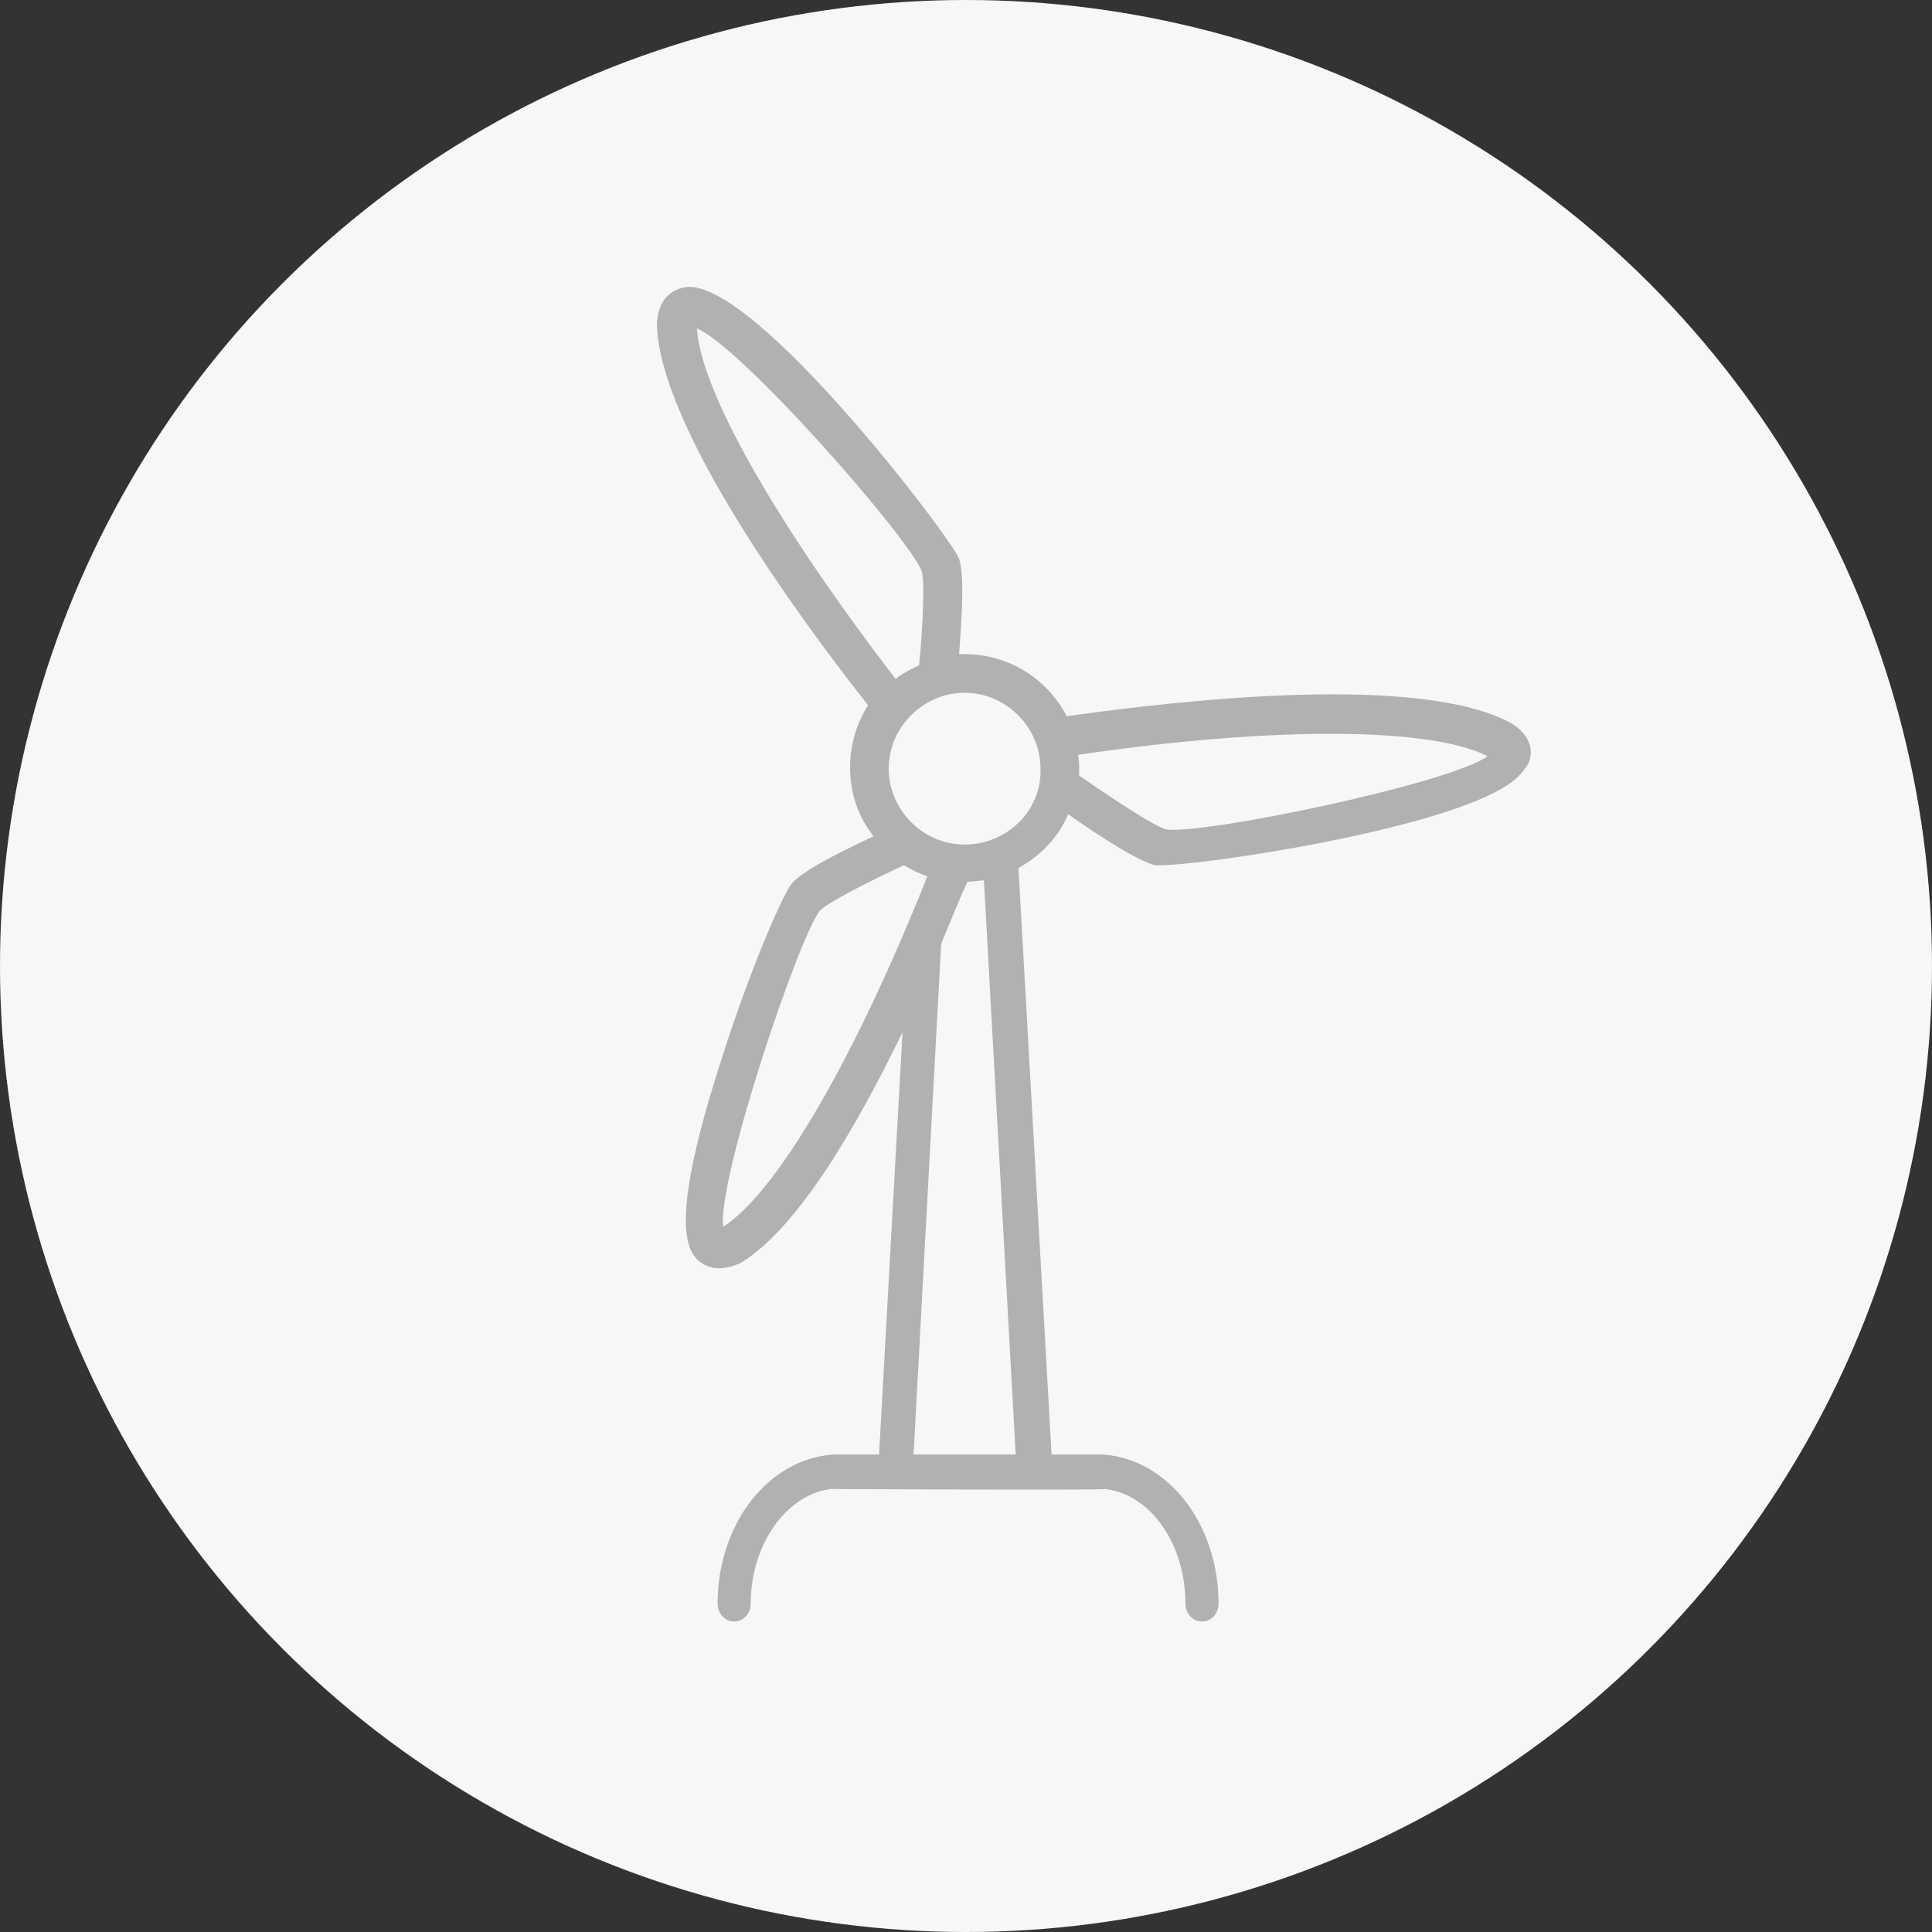
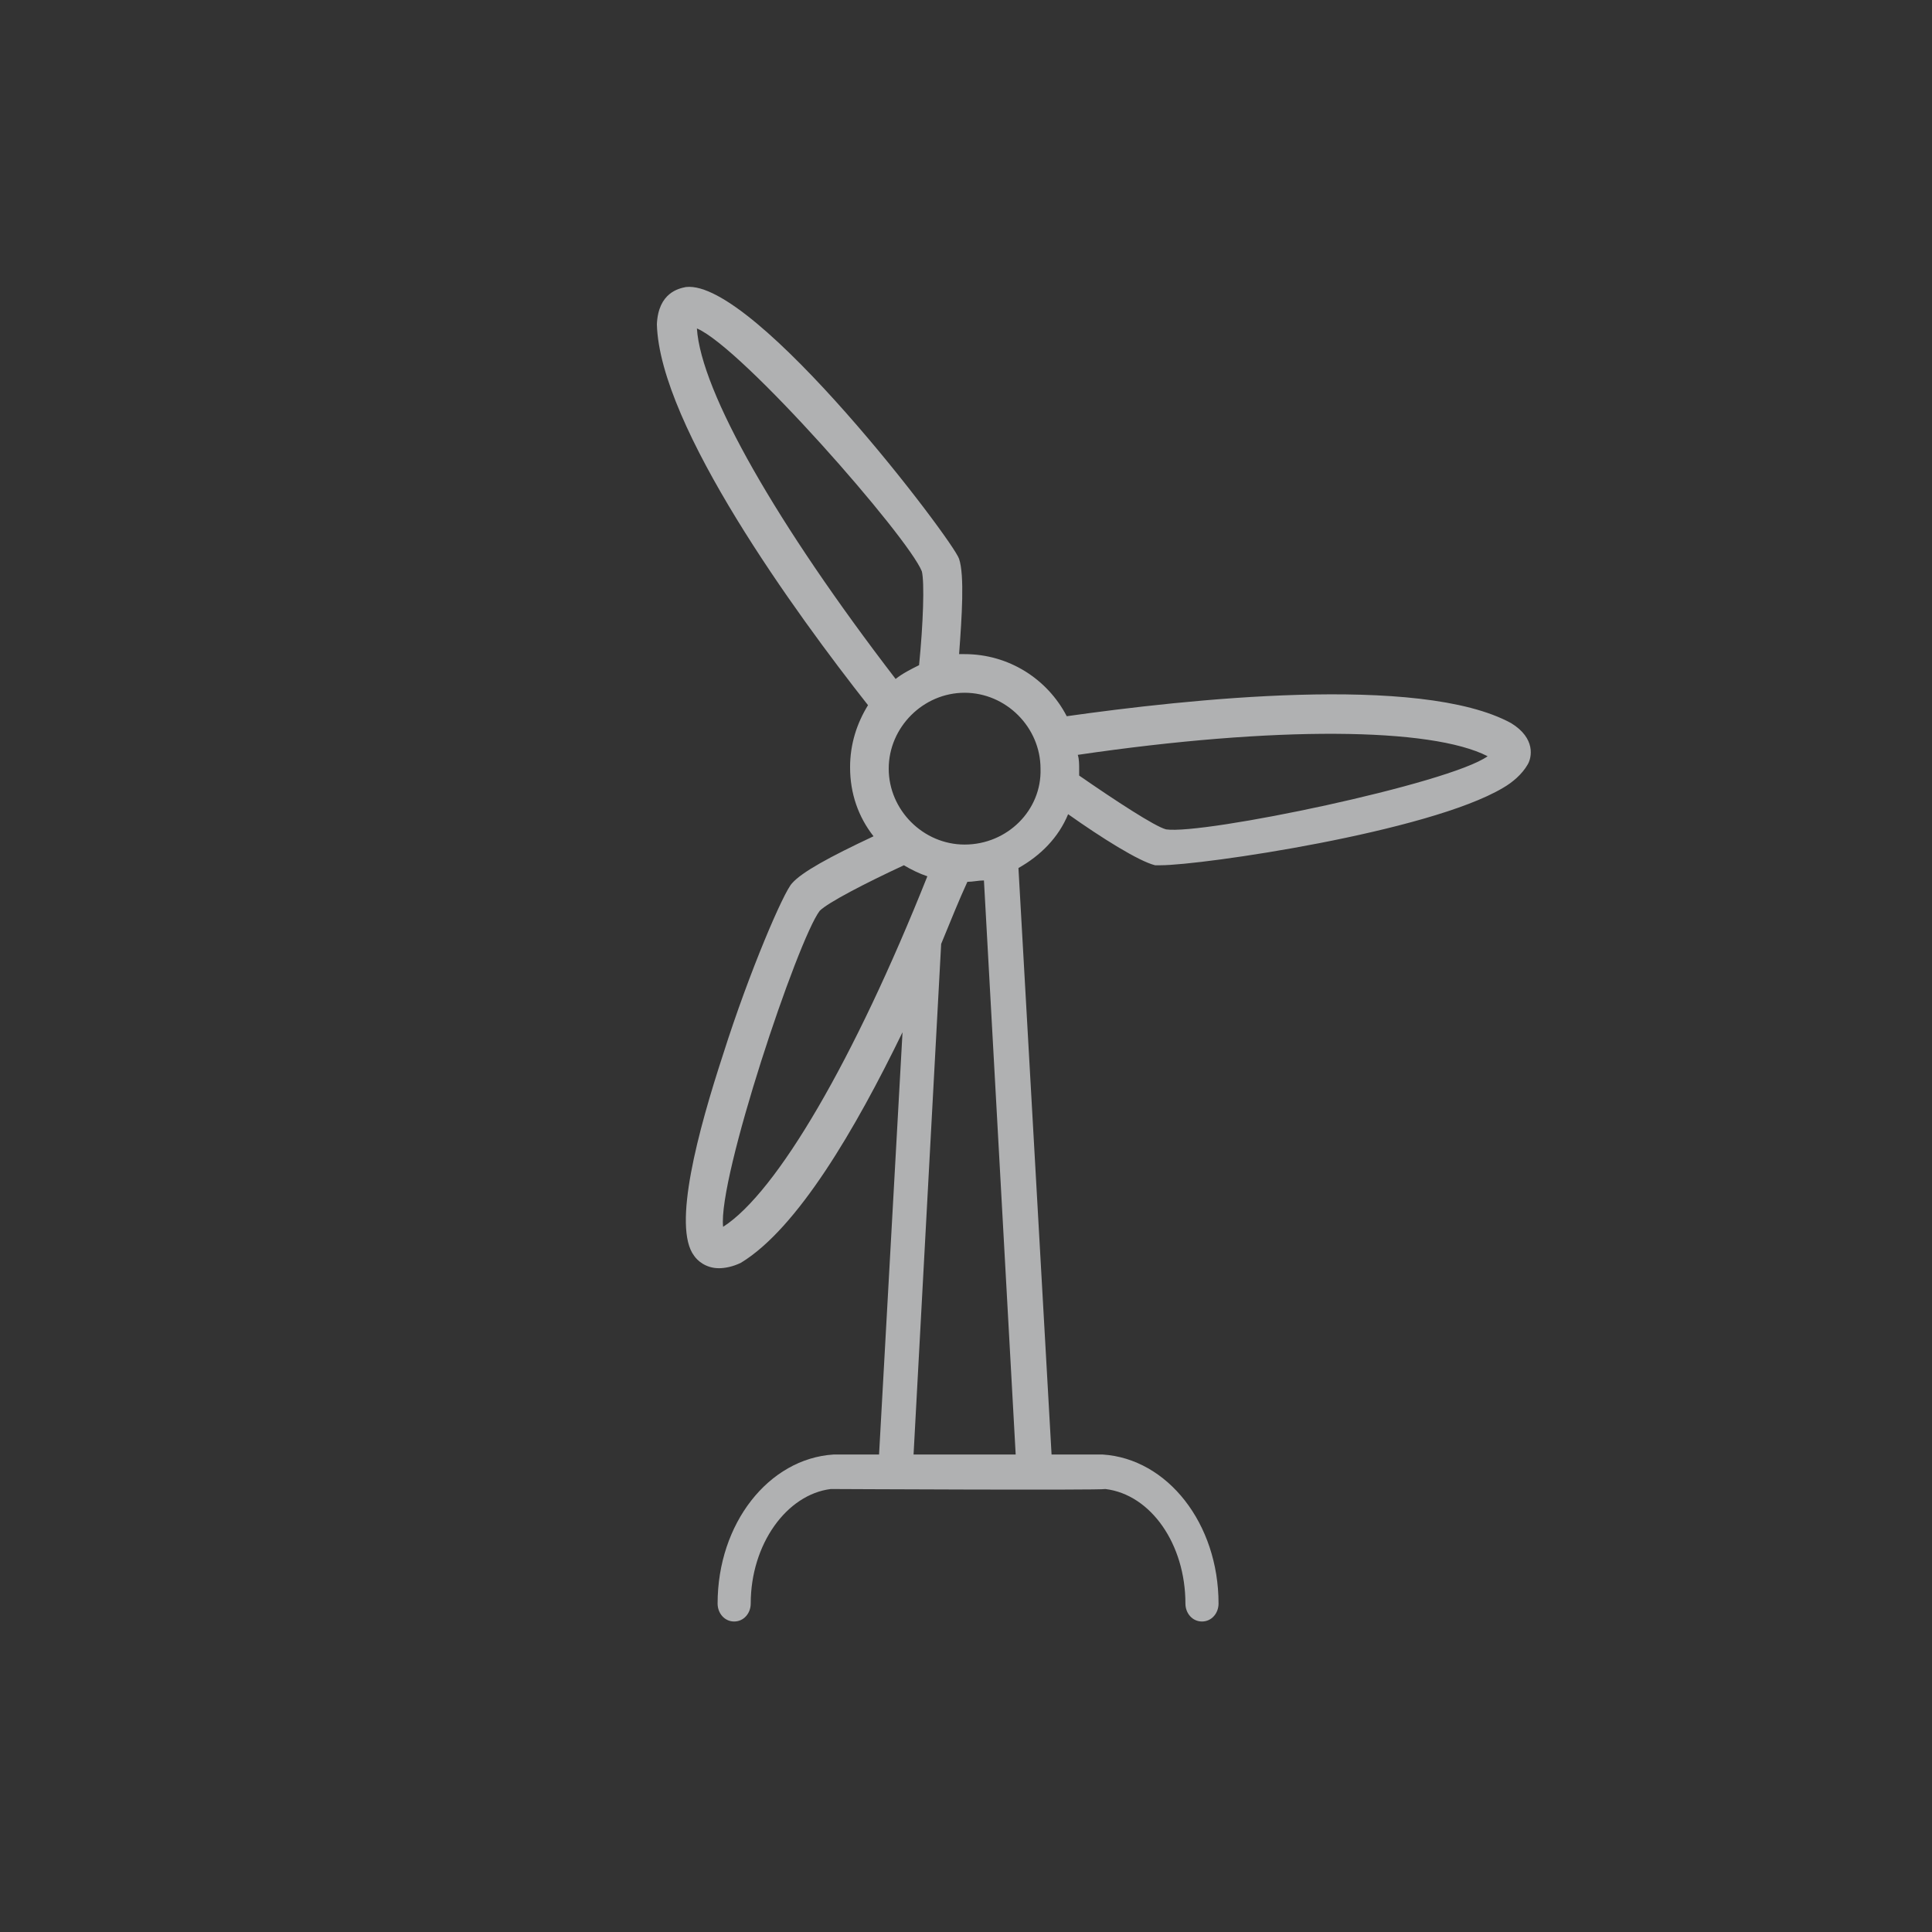
<svg xmlns="http://www.w3.org/2000/svg" version="1.1" id="Ebene_1" x="0px" y="0px" viewBox="0 0 140 140" style="enable-background:new 0 0 140 140;" xml:space="preserve">
  <rect x="0" y="0" width="140" height="140" fill="#333333" stroke="none" />
  <style type="text/css">
	.st0{fill:#F7F7F7;}
	.st1{fill:#B0B1B2;}
</style>
  <title>Element 9</title>
  <g id="Ebene_2_1_">
    <g id="Layout">
      <g>
-         <circle class="st0" cx="70" cy="70" r="70" />
-       </g>
+         </g>
      <path class="st1" d="M109.5,52.4L109.5,52.4c-6.6-3.6-23.7-1.7-32.2-0.5c-1.4-2.7-4.2-4.5-7.4-4.5c-0.1,0-0.3,0-0.4,0    c0.2-2.7,0.4-5.7,0-6.9c-0.4-1.3-14.8-20.3-19.8-19.7h0c-0.5,0.1-2,0.4-2.1,2.7c0.2,7.4,10.1,21,15.3,27.6    c-0.8,1.3-1.3,2.8-1.3,4.5c0,1.9,0.6,3.6,1.7,5c-3.2,1.5-5.2,2.6-5.9,3.4c-0.6,0.6-3.1,6.4-5,12.4c-1.8,5.5-3.7,12.5-2.1,14.6    c0.2,0.3,0.8,0.9,1.8,0.9c0.4,0,1-0.1,1.6-0.4c4.1-2.5,8.3-9.7,11.7-16.7l-1.7,30.6c-1.8,0-3,0-3,0c-0.1,0-0.2,0-0.3,0    c-4.7,0.3-8.4,5-8.4,10.8c0,0.7,0.5,1.3,1.2,1.3l0,0l0,0c0.7,0,1.2-0.6,1.2-1.3c0-4.3,2.6-7.9,5.8-8.3c0.1,0,19.6,0.1,19.9,0    c3.3,0.4,5.8,4,5.8,8.3c0,0.7,0.5,1.3,1.2,1.3l0,0l0,0c0.7,0,1.2-0.6,1.2-1.3c0-5.8-3.7-10.5-8.4-10.8c-0.1,0-0.2,0-0.2,0    c0,0-1.4,0-3.5,0l-2.4-42.5c1.6-0.9,2.9-2.2,3.6-3.9c2.4,1.7,5.1,3.4,6.3,3.7c0.1,0,0.2,0,0.4,0c3,0,19.4-2.4,24.8-5.6    c0.7-0.4,1.4-1,1.8-1.7C111,54.9,111.3,53.5,109.5,52.4z M50.5,23.8c3.3,1.4,15.3,15.1,16.3,17.6c0.2,0.8,0.1,3.8-0.2,6.8    c-0.6,0.3-1.2,0.6-1.7,1C56.3,38,50.8,28.4,50.5,23.8z M52.4,88.9c-0.4-3.5,5.4-20.8,7-22.9c0.6-0.6,3.3-2,6.1-3.3    c0.5,0.3,1.1,0.6,1.7,0.8C61.9,76.8,56.3,86.4,52.4,88.9z M66.2,105.4l2-37c0.7-1.7,1.3-3.2,1.9-4.5c0.4,0,0.8-0.1,1.2-0.1    l2.3,41.6C71.3,105.4,68.6,105.4,66.2,105.4z M69.9,61.2c-3,0-5.5-2.5-5.5-5.5c0-3,2.5-5.5,5.5-5.5c3,0,5.5,2.5,5.5,5.5    C75.5,58.7,73,61.2,69.9,61.2z M84.5,60.1c-0.8-0.2-3.7-2.1-6.3-3.9c0-0.2,0-0.3,0-0.5c0-0.3,0-0.7-0.1-1    c14.3-2.1,25.6-2,29.7,0.1C105,56.8,87.2,60.5,84.5,60.1z" />
    </g>
  </g>
</svg>